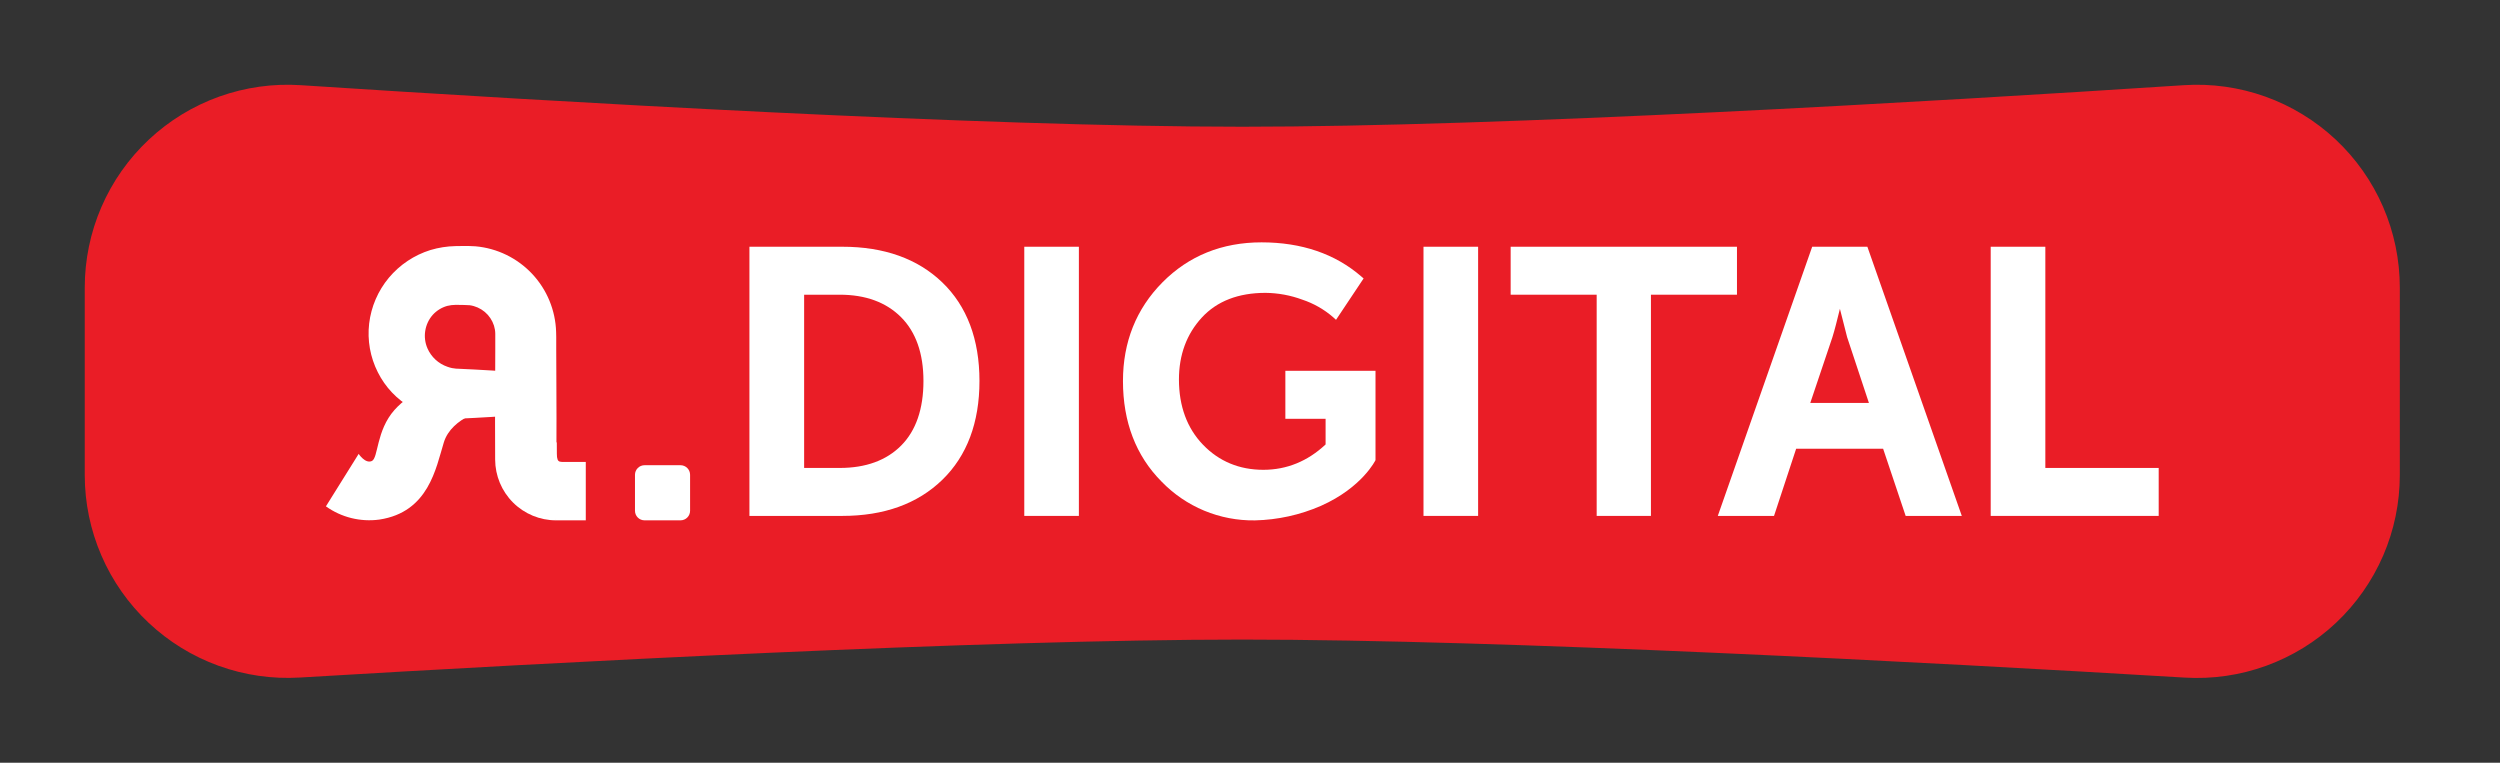
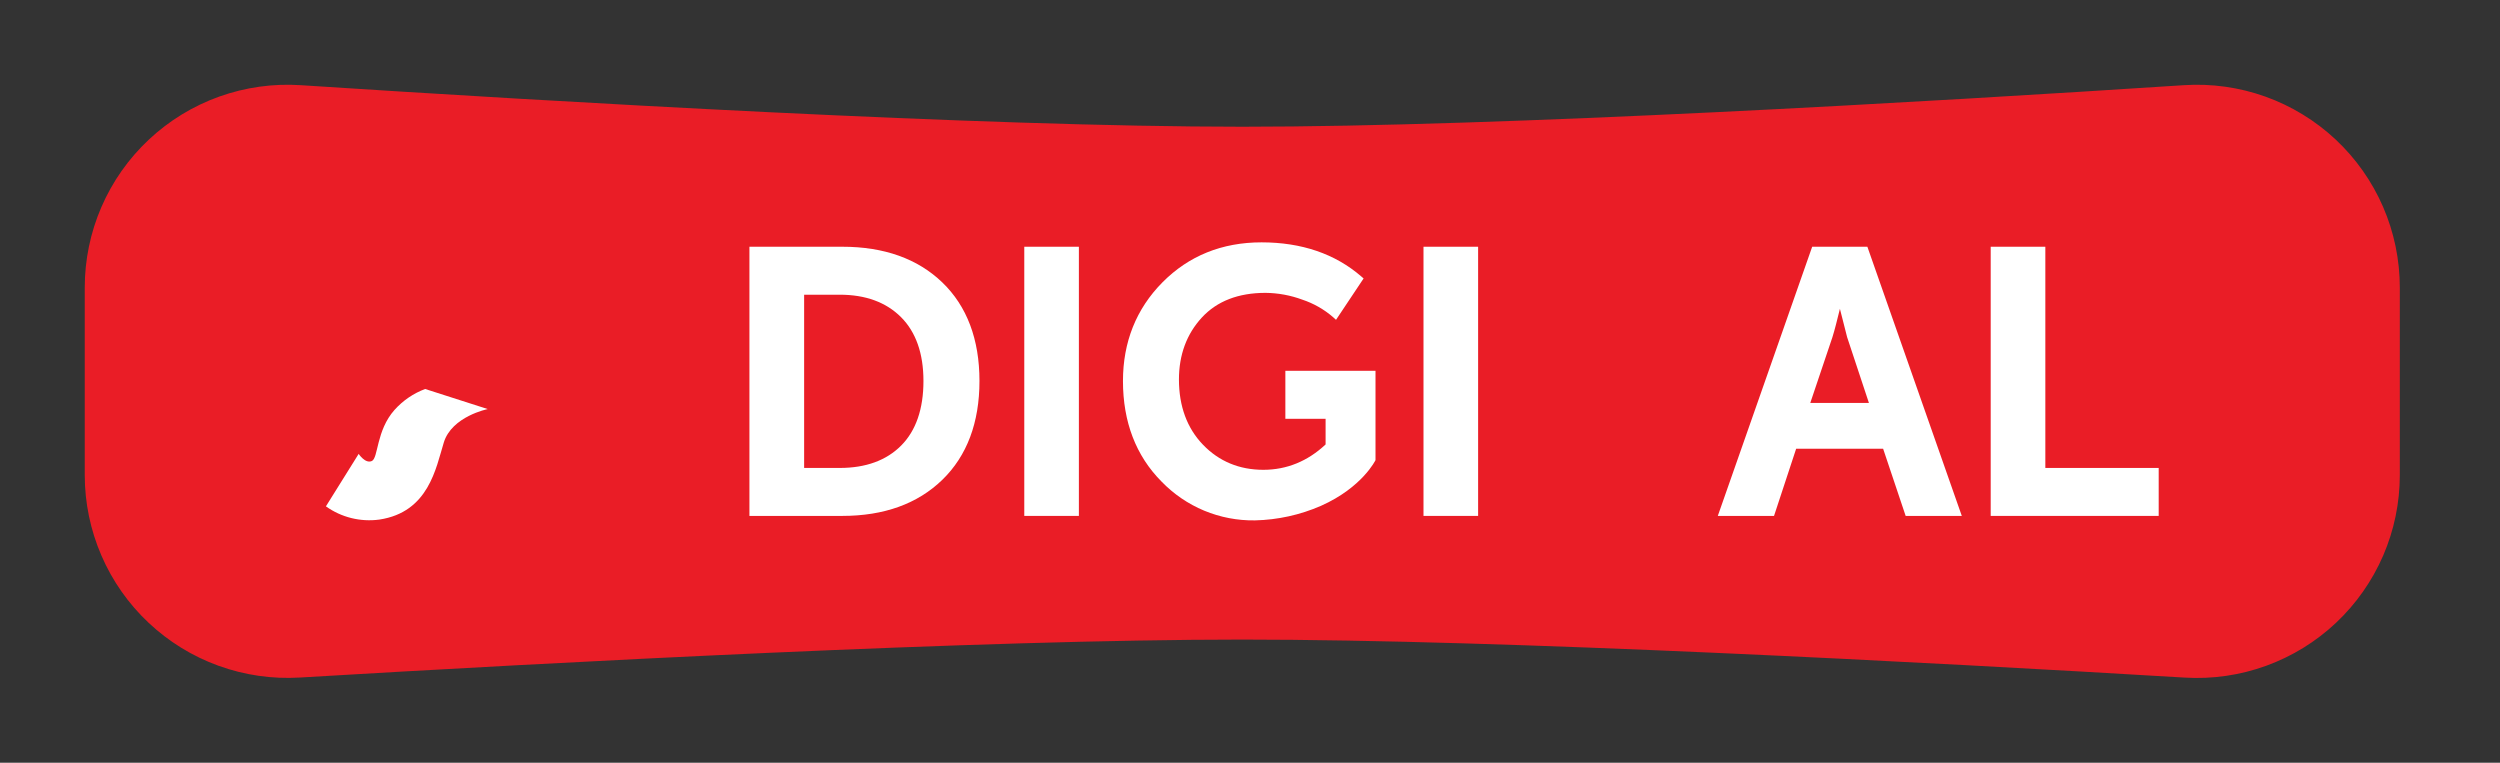
<svg xmlns="http://www.w3.org/2000/svg" width="118" height="36" viewBox="0 0 118 36" fill="none">
  <rect x="0" y="0" width="118" height="36" fill="#333333" stroke="none" />
  <path d="M58.634 30.188C46.275 30.188 26.213 31.26 14.145 31.98C12.842 32.057 11.537 31.868 10.311 31.423C9.084 30.978 7.961 30.287 7.011 29.392C6.06 28.498 5.303 27.418 4.786 26.22C4.268 25.022 4.001 23.731 4 22.426V13.575C4 12.264 4.268 10.968 4.789 9.766C5.31 8.564 6.072 7.482 7.029 6.586C7.985 5.691 9.115 5.001 10.348 4.559C11.582 4.118 12.893 3.935 14.2 4.021C26.271 4.809 46.293 5.982 58.634 5.982C70.975 5.982 90.998 4.809 103.071 4.021C104.378 3.935 105.689 4.118 106.923 4.559C108.156 5.001 109.286 5.691 110.243 6.586C111.199 7.482 111.961 8.564 112.482 9.766C113.003 10.968 113.271 12.264 113.271 13.575V22.426C113.271 23.731 113.004 25.023 112.487 26.221C111.969 27.419 111.212 28.499 110.262 29.395C109.312 30.29 108.188 30.981 106.961 31.426C105.734 31.871 104.429 32.061 103.126 31.983C91.055 31.26 70.993 30.188 58.634 30.188Z" fill="#EA1D26" />
-   <path d="M26.247 24.56C25.486 24.56 24.756 24.258 24.217 23.721C23.678 23.183 23.374 22.454 23.371 21.693C23.365 20.504 23.365 19.316 23.371 18.127L23.377 16.518V16.117V15.915C23.38 15.862 23.38 15.808 23.377 15.755C23.376 15.625 23.355 15.495 23.316 15.371C23.235 15.118 23.085 14.894 22.882 14.723C22.679 14.553 22.432 14.443 22.17 14.407C22.093 14.397 21.761 14.391 21.512 14.389C21.376 14.39 21.241 14.406 21.109 14.439C20.844 14.513 20.605 14.662 20.42 14.867C20.235 15.079 20.114 15.34 20.071 15.618C20.027 15.896 20.063 16.182 20.175 16.44C20.263 16.643 20.393 16.825 20.555 16.975C20.717 17.125 20.909 17.239 21.118 17.311C21.19 17.337 21.263 17.358 21.337 17.374C21.375 17.383 21.414 17.383 21.447 17.389C21.497 17.399 21.549 17.404 21.601 17.403C22.673 17.451 23.745 17.513 24.817 17.606V19.562C23.745 19.652 22.673 19.716 21.601 19.764C21.544 19.764 21.453 19.769 21.353 19.764C21.252 19.758 21.162 19.764 21.066 19.754C20.875 19.738 20.684 19.709 20.497 19.666C20.117 19.584 19.753 19.442 19.419 19.244C18.735 18.855 18.183 18.272 17.832 17.568C17.474 16.859 17.332 16.06 17.424 15.271C17.518 14.476 17.841 13.726 18.353 13.111C18.869 12.495 19.551 12.04 20.318 11.801C20.702 11.686 21.1 11.624 21.501 11.616C21.785 11.616 21.989 11.598 22.447 11.626C23.466 11.717 24.416 12.18 25.117 12.926C25.817 13.671 26.22 14.648 26.249 15.671C26.255 15.78 26.254 15.847 26.254 15.912V16.114V16.515L26.261 18.124C26.275 20.268 26.261 22.412 26.242 24.557L26.247 24.56Z" fill="white" />
  <path d="M23.021 19.308C23.021 19.308 21.328 19.649 20.948 20.884C20.578 22.085 20.236 24.174 17.905 24.524C17.016 24.645 16.113 24.422 15.383 23.9L16.929 21.423C16.929 21.423 17.24 21.9 17.55 21.76C17.86 21.62 17.752 20.324 18.622 19.347C19.017 18.906 19.513 18.567 20.067 18.36L23.021 19.308Z" fill="white" />
-   <path d="M27.649 21.804H26.637C26.273 21.804 26.273 21.804 26.273 20.88H24.773L26.247 24.56H27.649V21.804Z" fill="white" />
  <path d="M39.76 11.646H35.373V24.351H39.76C41.724 24.351 43.312 23.778 44.476 22.648C45.641 21.519 46.231 19.947 46.231 17.982C46.231 16.016 45.64 14.45 44.476 13.33C43.313 12.21 41.729 11.646 39.76 11.646ZM42.537 21.028C41.841 21.73 40.866 22.087 39.638 22.087H37.955V13.91H39.638C40.854 13.91 41.825 14.266 42.528 14.969C43.231 15.672 43.587 16.685 43.587 17.982C43.587 19.301 43.234 20.326 42.537 21.028Z" fill="white" />
  <path d="M50.923 11.646H48.346V24.351H50.923V11.646Z" fill="white" />
  <path d="M60.669 19.766H62.568V20.978C61.72 21.772 60.732 22.175 59.63 22.175C58.497 22.175 57.539 21.777 56.785 20.995C56.03 20.213 55.646 19.175 55.646 17.911C55.646 16.751 56.009 15.768 56.726 14.989C57.444 14.211 58.453 13.823 59.734 13.823C60.327 13.829 60.915 13.938 61.471 14.144C62.003 14.321 62.495 14.601 62.919 14.968L63.06 15.096L64.362 13.143L64.252 13.048C63.019 11.98 61.435 11.439 59.544 11.439C57.679 11.439 56.109 12.074 54.868 13.327C53.628 14.579 53.004 16.146 53.004 17.984C53.004 19.914 53.615 21.51 54.821 22.726C55.392 23.318 56.078 23.787 56.837 24.103C57.596 24.418 58.413 24.575 59.235 24.562C60.307 24.538 61.365 24.305 62.349 23.876C64.304 23.005 64.924 21.718 64.924 21.718V17.502H60.669V19.766Z" fill="white" />
-   <path d="M69.767 11.646H67.189V24.351H69.767V11.646Z" fill="white" />
-   <path d="M81.985 11.646H71.303V13.91H75.363V24.351H77.924V13.91H81.985V11.646Z" fill="white" />
+   <path d="M69.767 11.646H67.189V24.351H69.767V11.646" fill="white" />
  <path d="M85.535 11.646L81.08 24.351H83.734L84.779 21.179H88.883L89.947 24.351H92.597L88.14 11.646H85.535ZM85.445 19.019L86.489 15.919C86.599 15.572 86.709 15.122 86.844 14.576L87.184 15.913L88.213 19.019H85.445Z" fill="white" />
  <path d="M96.54 22.087V11.646H93.961V24.351H101.89V22.087H96.54Z" fill="white" />
-   <path d="M32.12 21.958H30.423C30.173 21.958 29.971 22.161 29.971 22.41V24.108C29.971 24.358 30.173 24.56 30.423 24.56H32.12C32.37 24.56 32.572 24.358 32.572 24.108V22.41C32.572 22.161 32.37 21.958 32.12 21.958Z" fill="white" />
</svg>